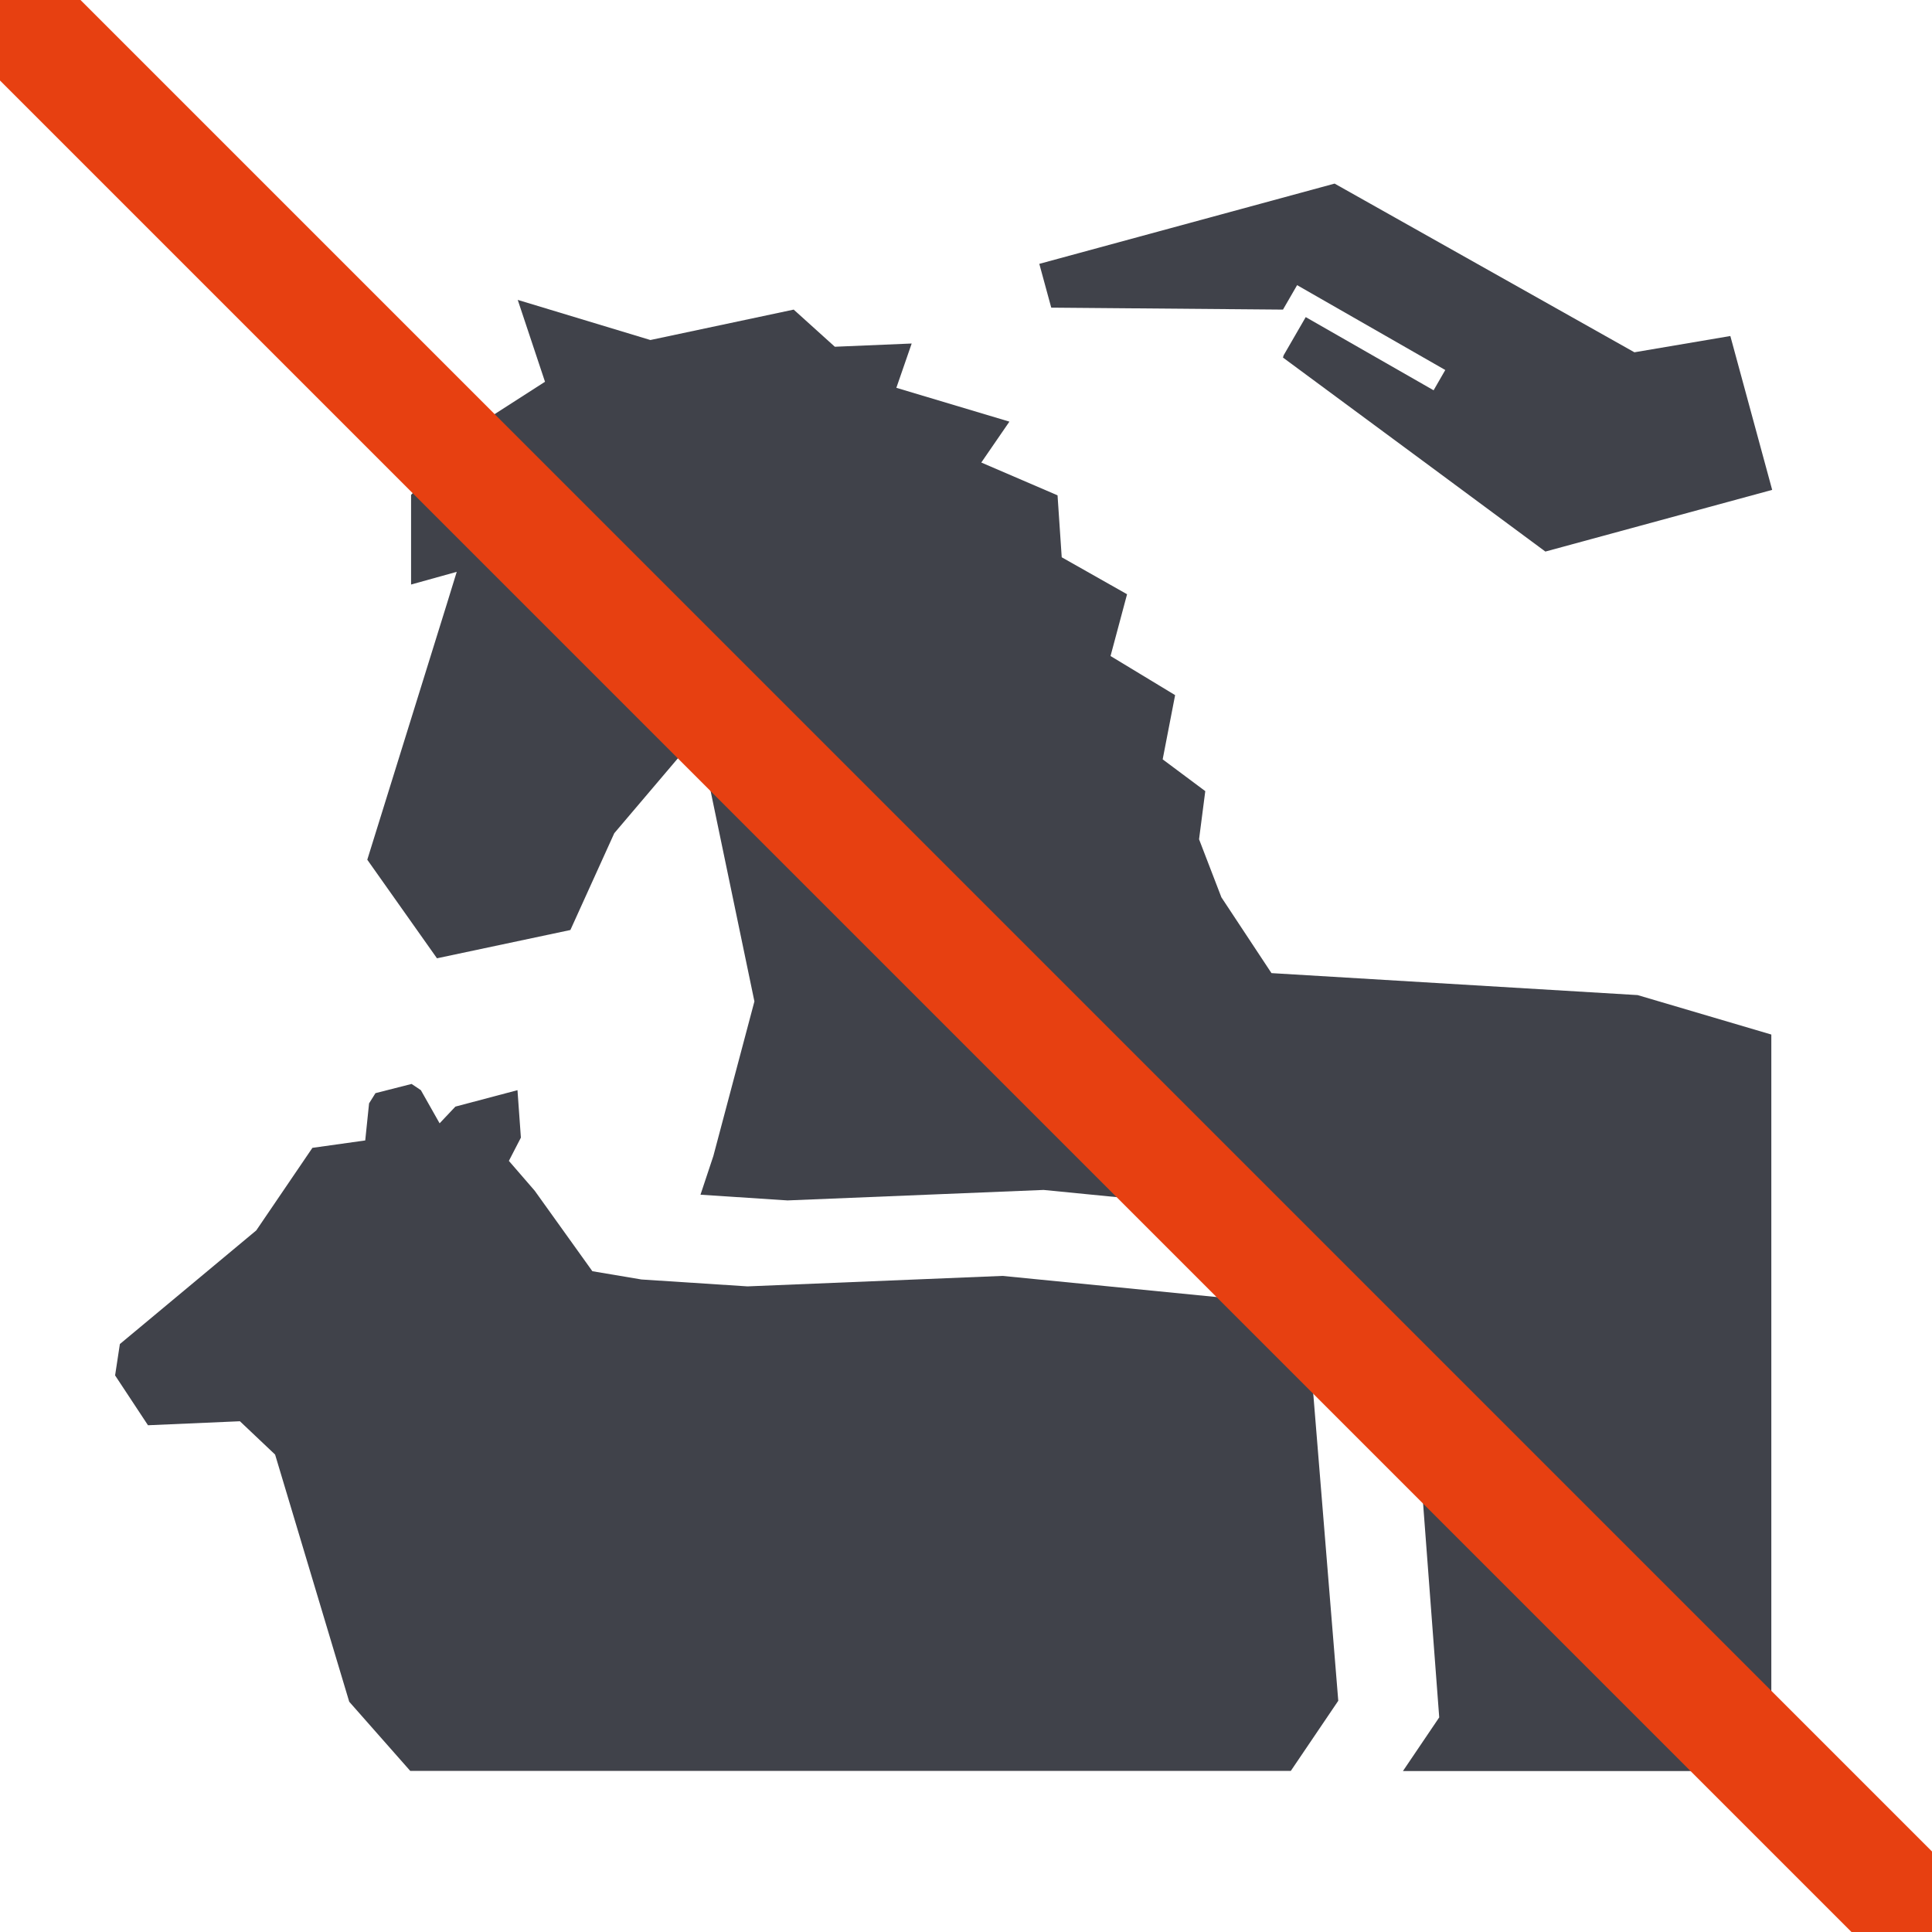
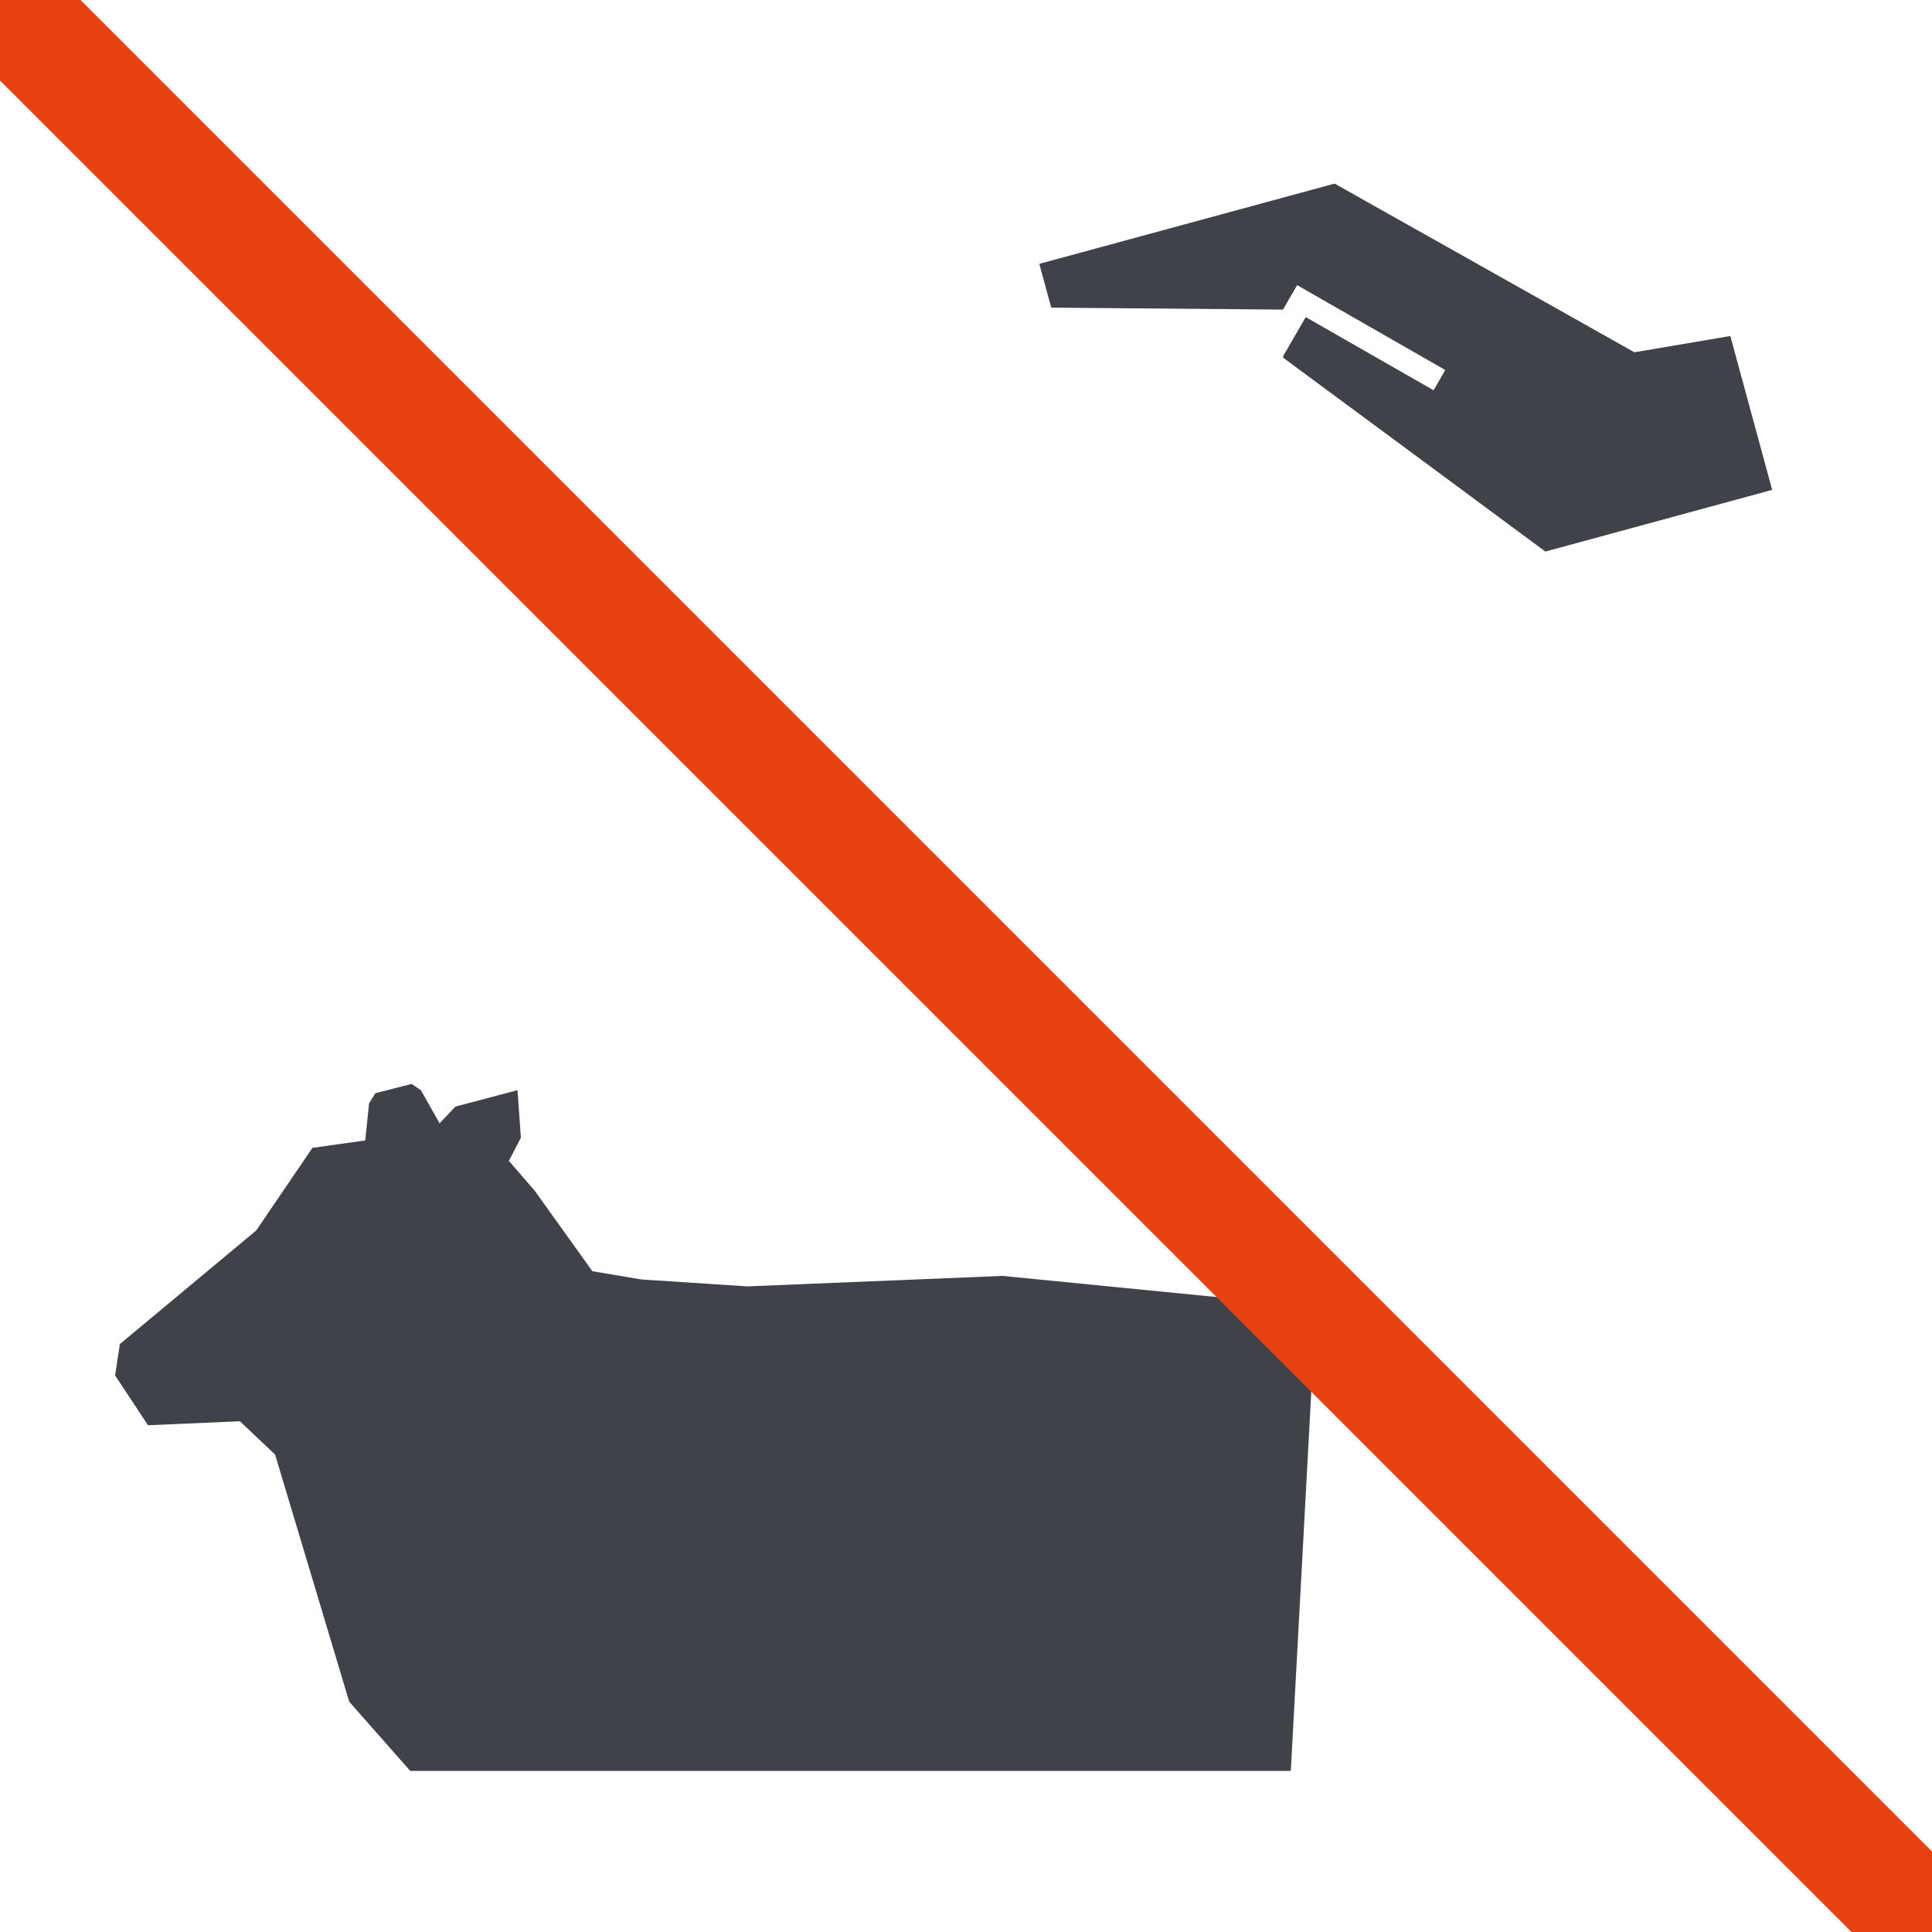
<svg xmlns="http://www.w3.org/2000/svg" viewBox="0 0 226.77 226.77">
  <defs>
    <style>
      .cls-1 {
        fill: #e74011;
      }

      .cls-2 {
        fill: #40424a;
      }
    </style>
  </defs>
  <g id="B0_Bannmerki">
    <polygon class="cls-2" points="123.39 36.11 150.59 36.34 152.25 33.47 169.64 43.43 168.27 45.81 153.26 37.22 150.67 41.7 150.59 41.97 167.85 54.72 181.39 64.74 208.01 57.5 203.1 39.44 191.84 41.35 156.65 21.55 121.99 30.97 123.39 36.11" />
-     <polygon class="cls-2" points="207.91 121.43 192.22 116.8 149.24 114.22 143.36 105.32 140.74 98.51 141.47 92.86 136.47 89.13 137.93 81.59 130.35 77 132.29 69.75 124.62 65.41 124.13 58.14 115.18 54.29 118.48 49.49 105.21 45.52 107.01 40.32 97.99 40.7 93.16 36.34 76.34 39.91 60.77 35.2 63.97 44.81 55.89 50 48.25 58.09 48.25 68.61 53.61 67.12 52.42 70.98 43.11 100.91 51.29 112.48 66.95 109.16 72.1 97.8 82.01 86.13 88.55 117.54 83.73 135.69 82.22 140.23 92.44 140.9 122.49 139.67 151.75 142.55 165.52 156.38 168.93 201.58 164.67 207.88 207.91 207.88 207.91 121.43" />
-     <path class="cls-2" d="M153.99,161.94l-9.99-9.58-26.33-2.6-29.93,1.23-12.45-.81-5.76-.97-6.77-9.45-3.03-3.5,1.41-2.73-.4-5.57-7.29,1.93-1.85,1.96-2.2-3.89-1.09-.73-4.24,1.08-.75,1.2s-.24,2.29-.45,4.35l-6.2.87-6.59,9.69-16.01,13.34-.56,3.68,3.86,5.85,10.79-.47,4.13,3.91,8.7,29.01,7.16,8.12h103.36l5.57-8.23-3.07-37.7Z" />
+     <path class="cls-2" d="M153.99,161.94l-9.99-9.58-26.33-2.6-29.93,1.23-12.45-.81-5.76-.97-6.77-9.45-3.03-3.5,1.41-2.73-.4-5.57-7.29,1.93-1.85,1.96-2.2-3.89-1.09-.73-4.24,1.08-.75,1.2s-.24,2.29-.45,4.35l-6.2.87-6.59,9.69-16.01,13.34-.56,3.68,3.86,5.85,10.79-.47,4.13,3.91,8.7,29.01,7.16,8.12h103.36Z" />
  </g>
  <g id="Yfirstrik">
    <polyline class="cls-1" points="0 9.45 0 0 9.45 0 226.77 217.32 226.77 226.77 217.32 226.77" />
  </g>
</svg>